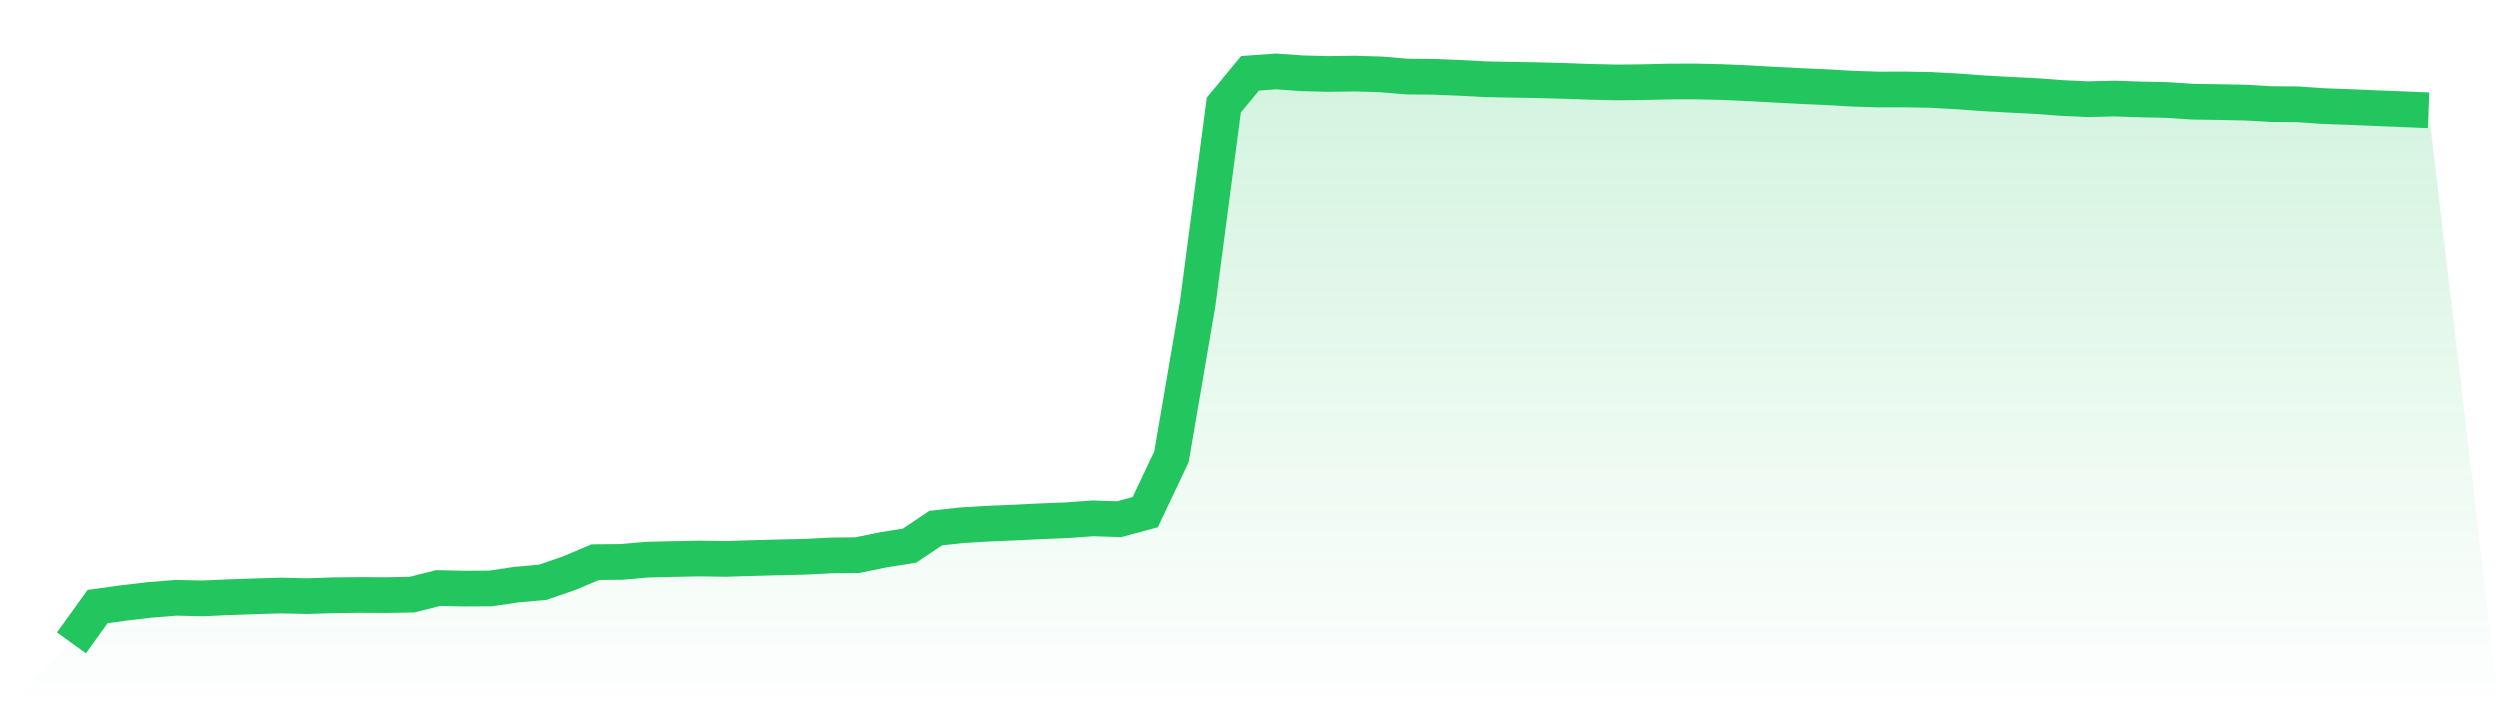
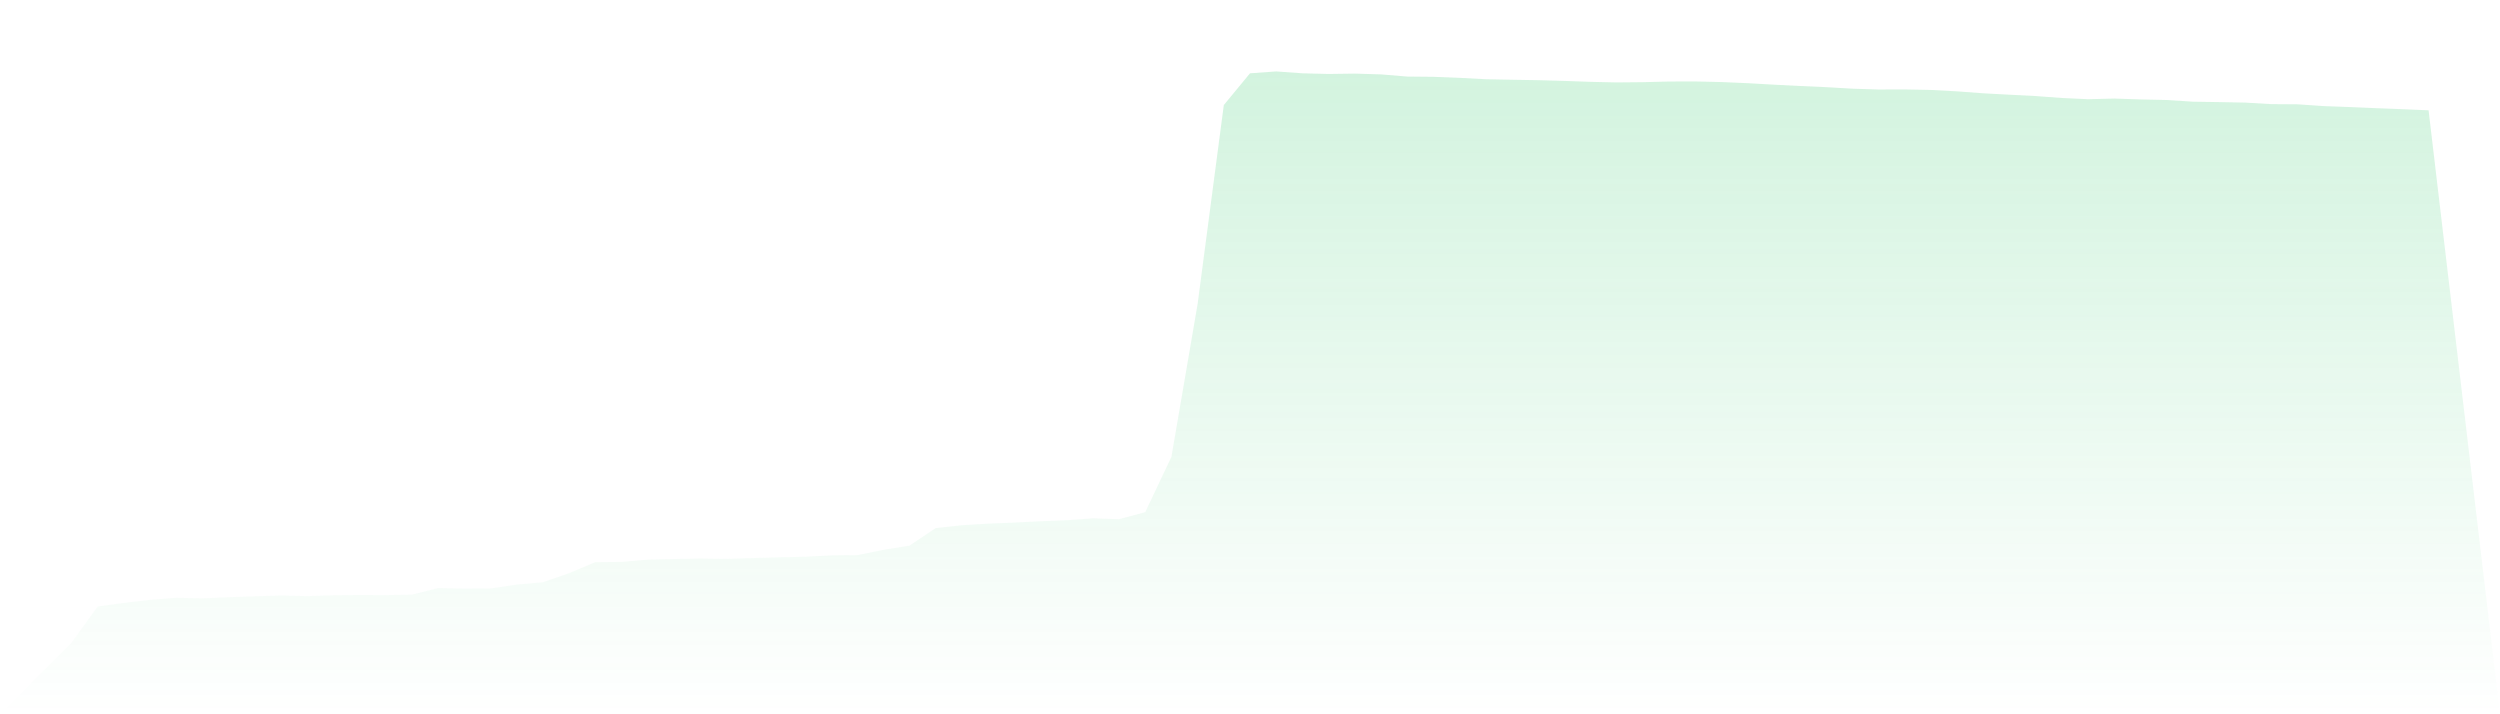
<svg xmlns="http://www.w3.org/2000/svg" viewBox="0 0 140 40">
  <defs>
    <linearGradient id="gradient" x1="0" x2="0" y1="0" y2="1">
      <stop offset="0%" stop-color="#22c55e" stop-opacity="0.2" />
      <stop offset="100%" stop-color="#22c55e" stop-opacity="0" />
    </linearGradient>
  </defs>
  <path d="M4,36 L4,36 L5.467,33.966 L6.933,33.764 L8.4,33.592 L9.867,33.476 L11.333,33.509 L12.8,33.444 L14.267,33.393 L15.733,33.349 L17.2,33.383 L18.667,33.335 L20.133,33.318 L21.6,33.326 L23.067,33.3 L24.533,32.931 L26,32.962 L27.467,32.954 L28.933,32.737 L30.4,32.607 L31.867,32.099 L33.333,31.481 L34.8,31.467 L36.267,31.339 L37.733,31.305 L39.2,31.277 L40.667,31.297 L42.133,31.252 L43.6,31.212 L45.067,31.179 L46.533,31.105 L48,31.088 L49.467,30.791 L50.933,30.556 L52.4,29.573 L53.867,29.413 L55.333,29.324 L56.8,29.265 L58.267,29.19 L59.733,29.134 L61.2,29.028 L62.667,29.075 L64.133,28.68 L65.6,25.583 L67.067,17.02 L68.533,5.884 L70,4.105 L71.467,4 L72.933,4.105 L74.4,4.142 L75.867,4.122 L77.333,4.166 L78.8,4.288 L80.267,4.302 L81.733,4.359 L83.2,4.437 L84.667,4.466 L86.133,4.49 L87.6,4.531 L89.067,4.583 L90.533,4.616 L92,4.602 L93.467,4.565 L94.933,4.561 L96.4,4.595 L97.867,4.658 L99.333,4.741 L100.8,4.816 L102.267,4.881 L103.733,4.966 L105.2,5.013 L106.667,5.009 L108.133,5.037 L109.6,5.116 L111.067,5.225 L112.533,5.304 L114,5.379 L115.467,5.487 L116.933,5.556 L118.4,5.519 L119.867,5.568 L121.333,5.6 L122.8,5.695 L124.267,5.718 L125.733,5.746 L127.2,5.831 L128.667,5.841 L130.133,5.942 L131.6,5.995 L133.067,6.058 L134.533,6.115 L136,6.177 L140,40 L0,40 z" fill="url(#gradient)" />
-   <path d="M4,36 L4,36 L5.467,33.966 L6.933,33.764 L8.4,33.592 L9.867,33.476 L11.333,33.509 L12.8,33.444 L14.267,33.393 L15.733,33.349 L17.2,33.383 L18.667,33.335 L20.133,33.318 L21.6,33.326 L23.067,33.3 L24.533,32.931 L26,32.962 L27.467,32.954 L28.933,32.737 L30.4,32.607 L31.867,32.099 L33.333,31.481 L34.8,31.467 L36.267,31.339 L37.733,31.305 L39.2,31.277 L40.667,31.297 L42.133,31.252 L43.6,31.212 L45.067,31.179 L46.533,31.105 L48,31.088 L49.467,30.791 L50.933,30.556 L52.4,29.573 L53.867,29.413 L55.333,29.324 L56.8,29.265 L58.267,29.19 L59.733,29.134 L61.2,29.028 L62.667,29.075 L64.133,28.68 L65.6,25.583 L67.067,17.02 L68.533,5.884 L70,4.105 L71.467,4 L72.933,4.105 L74.4,4.142 L75.867,4.122 L77.333,4.166 L78.8,4.288 L80.267,4.302 L81.733,4.359 L83.2,4.437 L84.667,4.466 L86.133,4.49 L87.6,4.531 L89.067,4.583 L90.533,4.616 L92,4.602 L93.467,4.565 L94.933,4.561 L96.4,4.595 L97.867,4.658 L99.333,4.741 L100.8,4.816 L102.267,4.881 L103.733,4.966 L105.2,5.013 L106.667,5.009 L108.133,5.037 L109.6,5.116 L111.067,5.225 L112.533,5.304 L114,5.379 L115.467,5.487 L116.933,5.556 L118.4,5.519 L119.867,5.568 L121.333,5.6 L122.8,5.695 L124.267,5.718 L125.733,5.746 L127.2,5.831 L128.667,5.841 L130.133,5.942 L131.6,5.995 L133.067,6.058 L134.533,6.115 L136,6.177" fill="none" stroke="#22c55e" stroke-width="2" />
</svg>